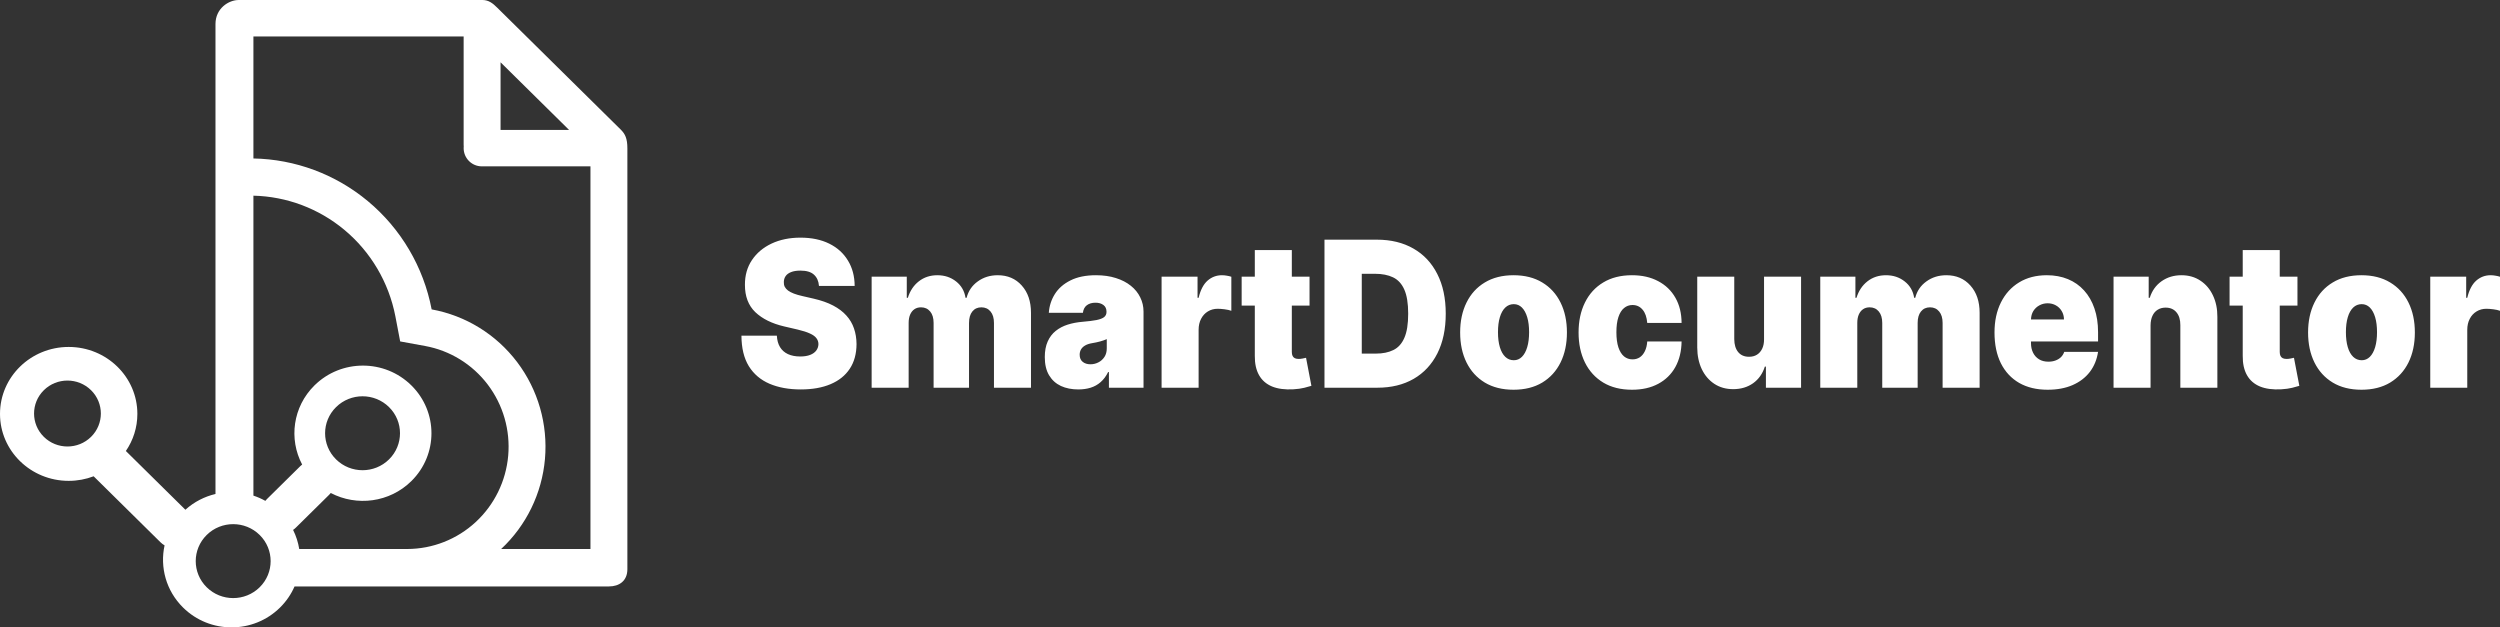
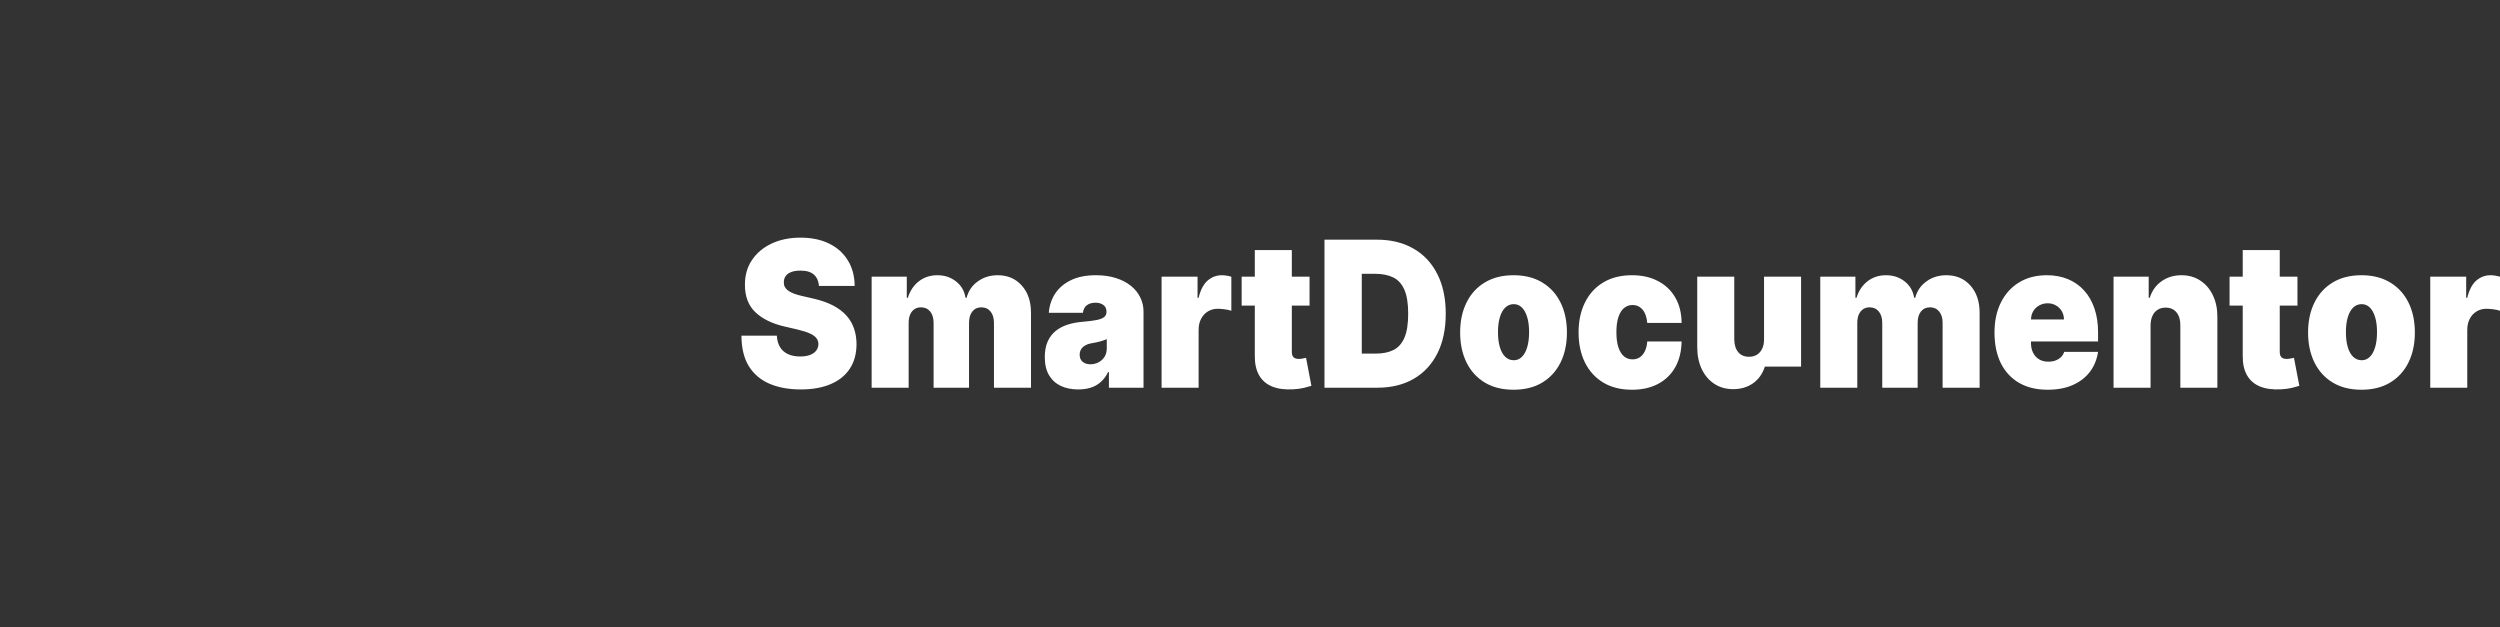
<svg xmlns="http://www.w3.org/2000/svg" width="263" height="66" viewBox="0 0 263 66" fill="none">
  <rect x="0" y="0" width="263" height="66" fill="#333333" stroke="none" />
-   <path d="M86.156 30.08C86.119 29.573 85.942 29.177 85.627 28.893C85.317 28.61 84.844 28.468 84.209 28.468C83.805 28.468 83.473 28.521 83.214 28.627C82.96 28.729 82.772 28.868 82.649 29.046C82.528 29.223 82.464 29.426 82.459 29.654C82.45 29.842 82.48 30.011 82.551 30.164C82.626 30.31 82.744 30.445 82.904 30.567C83.063 30.683 83.268 30.79 83.517 30.886C83.767 30.982 84.063 31.069 84.407 31.145L85.592 31.418C86.391 31.601 87.076 31.842 87.645 32.141C88.214 32.44 88.68 32.792 89.042 33.198C89.404 33.598 89.67 34.049 89.839 34.551C90.013 35.053 90.103 35.601 90.107 36.194C90.103 37.218 89.865 38.085 89.395 38.794C88.924 39.505 88.252 40.044 87.377 40.414C86.507 40.784 85.46 40.969 84.237 40.969C82.981 40.969 81.886 40.769 80.949 40.369C80.018 39.968 79.293 39.352 78.776 38.521C78.263 37.684 78.005 36.615 78 35.312H81.725C81.749 35.788 81.86 36.189 82.057 36.513C82.255 36.838 82.532 37.084 82.889 37.251C83.252 37.418 83.682 37.502 84.181 37.502C84.599 37.502 84.95 37.446 85.232 37.334C85.514 37.223 85.728 37.069 85.874 36.871C86.02 36.673 86.095 36.447 86.1 36.194C86.095 35.956 86.022 35.748 85.881 35.57C85.745 35.388 85.519 35.225 85.204 35.084C84.888 34.937 84.463 34.8 83.926 34.673L82.487 34.338C81.208 34.039 80.199 33.54 79.46 32.84C78.727 32.136 78.362 31.175 78.367 29.958C78.362 28.97 78.607 28.105 79.101 27.365C79.599 26.62 80.288 26.039 81.168 25.624C82.052 25.208 83.066 25 84.209 25C85.375 25 86.384 25.21 87.236 25.631C88.087 26.052 88.743 26.645 89.204 27.411C89.67 28.171 89.905 29.061 89.91 30.08H86.156ZM91.696 40.787V29.106H95.393V31.327H95.506C95.732 30.597 96.118 30.019 96.663 29.593C97.209 29.167 97.858 28.954 98.61 28.954C99.372 28.954 100.028 29.172 100.579 29.608C101.129 30.039 101.461 30.612 101.574 31.327H101.687C101.87 30.612 102.26 30.039 102.858 29.608C103.455 29.172 104.156 28.954 104.96 28.954C106 28.954 106.842 29.314 107.486 30.034C108.135 30.754 108.46 31.712 108.46 32.909V40.787H104.565V33.973C104.565 33.461 104.445 33.061 104.206 32.772C103.966 32.478 103.643 32.331 103.239 32.331C102.839 32.331 102.521 32.478 102.286 32.772C102.056 33.061 101.941 33.461 101.941 33.973V40.787H98.215V33.973C98.215 33.461 98.096 33.061 97.856 32.772C97.615 32.478 97.293 32.331 96.888 32.331C96.621 32.331 96.39 32.397 96.198 32.529C96.004 32.66 95.854 32.85 95.745 33.099C95.642 33.342 95.59 33.634 95.59 33.973V40.787H91.696ZM113.44 40.969C112.749 40.969 112.138 40.848 111.606 40.604C111.079 40.356 110.665 39.981 110.364 39.479C110.063 38.977 109.912 38.339 109.912 37.562C109.912 36.924 110.014 36.379 110.216 35.928C110.419 35.471 110.7 35.099 111.063 34.81C111.425 34.521 111.846 34.3 112.326 34.148C112.81 33.996 113.332 33.897 113.892 33.852C114.499 33.801 114.985 33.74 115.352 33.669C115.724 33.593 115.992 33.489 116.157 33.358C116.322 33.22 116.404 33.041 116.404 32.818V32.787C116.404 32.483 116.296 32.25 116.079 32.087C115.863 31.925 115.585 31.844 115.246 31.844C114.875 31.844 114.572 31.933 114.336 32.11C114.106 32.283 113.967 32.549 113.92 32.909H110.336C110.383 32.199 110.592 31.545 110.964 30.947C111.34 30.343 111.888 29.862 112.608 29.502C113.327 29.137 114.226 28.954 115.303 28.954C116.079 28.954 116.775 29.053 117.391 29.251C118.008 29.444 118.532 29.715 118.965 30.064C119.397 30.409 119.727 30.815 119.952 31.281C120.183 31.743 120.299 32.245 120.299 32.787V40.787H116.658V39.144H116.573C116.356 39.581 116.093 39.933 115.783 40.201C115.477 40.47 115.127 40.665 114.732 40.787C114.341 40.909 113.911 40.969 113.44 40.969ZM114.711 38.323C115.006 38.323 115.284 38.257 115.543 38.125C115.806 37.994 116.02 37.803 116.185 37.555C116.35 37.307 116.432 37.005 116.432 36.65V35.677C116.328 35.722 116.218 35.765 116.1 35.806C115.987 35.846 115.865 35.885 115.733 35.92C115.606 35.956 115.47 35.989 115.324 36.019C115.183 36.05 115.035 36.077 114.879 36.103C114.579 36.153 114.332 36.237 114.139 36.354C113.951 36.465 113.809 36.605 113.716 36.772C113.626 36.934 113.581 37.117 113.581 37.319C113.581 37.644 113.687 37.892 113.899 38.065C114.111 38.237 114.381 38.323 114.711 38.323ZM122.199 40.787V29.106H125.981V31.327H126.094C126.291 30.506 126.604 29.905 127.032 29.525C127.465 29.145 127.971 28.954 128.549 28.954C128.718 28.954 128.885 28.97 129.05 29C129.219 29.025 129.382 29.063 129.537 29.114V32.696C129.344 32.625 129.107 32.572 128.824 32.536C128.542 32.501 128.299 32.483 128.098 32.483C127.716 32.483 127.373 32.577 127.067 32.764C126.766 32.947 126.529 33.205 126.355 33.54C126.181 33.869 126.094 34.257 126.094 34.703V40.787H122.199ZM137.763 29.106V32.148H130.622V29.106H137.763ZM132.006 26.308H135.9V37.03C135.9 37.193 135.926 37.33 135.978 37.441C136.03 37.547 136.11 37.629 136.218 37.684C136.326 37.735 136.464 37.76 136.634 37.76C136.752 37.76 136.888 37.745 137.043 37.715C137.203 37.684 137.32 37.659 137.396 37.639L137.96 40.589C137.786 40.645 137.537 40.714 137.212 40.795C136.893 40.876 136.511 40.929 136.069 40.954C135.176 41.005 134.426 40.906 133.819 40.658C133.212 40.404 132.756 40.006 132.45 39.464C132.144 38.921 131.996 38.242 132.006 37.426V26.308ZM144.895 40.787H139.335V25.213H144.838C146.325 25.213 147.609 25.525 148.691 26.148C149.777 26.767 150.615 27.659 151.203 28.825C151.796 29.986 152.092 31.378 152.092 33C152.092 34.622 151.798 36.016 151.21 37.182C150.622 38.343 149.79 39.236 148.712 39.859C147.635 40.478 146.363 40.787 144.895 40.787ZM143.258 37.198H144.754C145.469 37.198 146.078 37.073 146.581 36.825C147.09 36.577 147.475 36.148 147.739 35.54C148.007 34.931 148.141 34.085 148.141 33C148.141 31.915 148.004 31.069 147.732 30.46C147.463 29.852 147.068 29.423 146.546 29.175C146.029 28.926 145.394 28.802 144.641 28.802H143.258V37.198ZM159.224 41C158.048 41 157.042 40.749 156.204 40.247C155.367 39.74 154.725 39.035 154.278 38.133C153.831 37.226 153.608 36.174 153.608 34.977C153.608 33.781 153.831 32.731 154.278 31.829C154.725 30.921 155.367 30.217 156.204 29.715C157.042 29.208 158.048 28.954 159.224 28.954C160.4 28.954 161.407 29.208 162.244 29.715C163.081 30.217 163.724 30.921 164.17 31.829C164.617 32.731 164.841 33.781 164.841 34.977C164.841 36.174 164.617 37.226 164.17 38.133C163.724 39.035 163.081 39.74 162.244 40.247C161.407 40.749 160.4 41 159.224 41ZM159.253 37.897C159.582 37.897 159.866 37.778 160.106 37.54C160.346 37.302 160.532 36.962 160.664 36.521C160.795 36.08 160.861 35.555 160.861 34.947C160.861 34.333 160.795 33.809 160.664 33.373C160.532 32.932 160.346 32.592 160.106 32.353C159.866 32.115 159.582 31.996 159.253 31.996C158.904 31.996 158.606 32.115 158.356 32.353C158.107 32.592 157.916 32.932 157.785 33.373C157.653 33.809 157.588 34.333 157.588 34.947C157.588 35.555 157.653 36.08 157.785 36.521C157.916 36.962 158.107 37.302 158.356 37.54C158.606 37.778 158.904 37.897 159.253 37.897ZM171.682 41C170.506 41 169.499 40.749 168.662 40.247C167.825 39.74 167.183 39.035 166.736 38.133C166.289 37.226 166.066 36.174 166.066 34.977C166.066 33.781 166.289 32.731 166.736 31.829C167.183 30.921 167.825 30.217 168.662 29.715C169.499 29.208 170.506 28.954 171.682 28.954C172.745 28.954 173.664 29.162 174.44 29.578C175.221 29.988 175.826 30.572 176.254 31.327C176.682 32.077 176.898 32.959 176.903 33.973H173.29C173.239 33.36 173.074 32.894 172.797 32.574C172.524 32.25 172.171 32.087 171.738 32.087C171.399 32.087 171.103 32.194 170.849 32.407C170.595 32.615 170.398 32.932 170.256 33.358C170.116 33.778 170.045 34.308 170.045 34.947C170.045 35.586 170.116 36.118 170.256 36.544C170.398 36.965 170.595 37.281 170.849 37.494C171.103 37.702 171.399 37.806 171.738 37.806C172.025 37.806 172.279 37.735 172.5 37.593C172.721 37.446 172.9 37.233 173.036 36.954C173.178 36.67 173.262 36.326 173.29 35.92H176.903C176.889 36.949 176.67 37.847 176.247 38.612C175.823 39.373 175.224 39.961 174.448 40.376C173.676 40.792 172.754 41 171.682 41ZM185.577 35.677V29.106H189.472V40.787H185.774V38.566H185.662C185.427 39.312 185.015 39.895 184.427 40.316C183.839 40.731 183.141 40.939 182.331 40.939C181.574 40.939 180.911 40.752 180.342 40.376C179.777 40.001 179.338 39.484 179.022 38.825C178.712 38.166 178.554 37.41 178.55 36.559V29.106H182.444V35.677C182.449 36.255 182.585 36.709 182.854 37.038C183.126 37.368 183.507 37.532 183.997 37.532C184.321 37.532 184.601 37.459 184.836 37.312C185.076 37.16 185.259 36.947 185.386 36.673C185.518 36.394 185.582 36.062 185.577 35.677ZM191.492 40.787V29.106H195.189V31.327H195.302C195.528 30.597 195.914 30.019 196.459 29.593C197.005 29.167 197.654 28.954 198.407 28.954C199.169 28.954 199.825 29.172 200.375 29.608C200.926 30.039 201.257 30.612 201.37 31.327H201.483C201.666 30.612 202.056 30.039 202.654 29.608C203.251 29.172 203.952 28.954 204.757 28.954C205.796 28.954 206.639 29.314 207.283 30.034C207.931 30.754 208.256 31.712 208.256 32.909V40.787H204.362V33.973C204.362 33.461 204.242 33.061 204.002 32.772C203.762 32.478 203.44 32.331 203.035 32.331C202.635 32.331 202.318 32.478 202.082 32.772C201.852 33.061 201.737 33.461 201.737 33.973V40.787H198.012V33.973C198.012 33.461 197.892 33.061 197.652 32.772C197.412 32.478 197.089 32.331 196.685 32.331C196.417 32.331 196.187 32.397 195.994 32.529C195.801 32.66 195.651 32.85 195.542 33.099C195.439 33.342 195.387 33.634 195.387 33.973V40.787H191.492ZM215.41 41C214.253 41 213.256 40.762 212.419 40.285C211.586 39.803 210.944 39.114 210.492 38.217C210.045 37.314 209.822 36.234 209.822 34.977C209.822 33.771 210.048 32.716 210.499 31.814C210.95 30.911 211.588 30.209 212.411 29.707C213.234 29.205 214.206 28.954 215.325 28.954C216.144 28.954 216.885 29.091 217.548 29.365C218.211 29.639 218.778 30.037 219.248 30.559C219.718 31.076 220.081 31.705 220.334 32.445C220.589 33.185 220.716 34.019 220.716 34.947V35.92H211.036V33.608H217.131C217.127 33.274 217.047 32.98 216.892 32.726C216.741 32.468 216.536 32.267 216.278 32.125C216.023 31.979 215.734 31.905 215.41 31.905C215.095 31.905 214.806 31.979 214.542 32.125C214.278 32.267 214.067 32.465 213.907 32.719C213.752 32.972 213.67 33.269 213.66 33.608V36.103C213.66 36.478 213.733 36.812 213.879 37.106C214.024 37.4 214.234 37.631 214.507 37.798C214.78 37.966 215.109 38.049 215.494 38.049C215.762 38.049 216.007 38.009 216.228 37.928C216.454 37.847 216.647 37.73 216.807 37.578C216.967 37.421 217.084 37.233 217.159 37.015H220.716C220.593 37.826 220.304 38.531 219.848 39.129C219.391 39.722 218.787 40.184 218.035 40.513C217.287 40.838 216.412 41 215.41 41ZM226.239 34.217V40.787H222.345V29.106H226.042V31.327H226.155C226.39 30.587 226.804 30.006 227.397 29.585C227.994 29.165 228.69 28.954 229.485 28.954C230.252 28.954 230.917 29.145 231.482 29.525C232.051 29.9 232.491 30.417 232.801 31.076C233.116 31.735 233.272 32.488 233.267 33.335V40.787H229.372V34.217C229.377 33.639 229.24 33.185 228.963 32.856C228.69 32.526 228.309 32.361 227.82 32.361C227.5 32.361 227.22 32.437 226.98 32.589C226.745 32.736 226.564 32.949 226.437 33.228C226.31 33.502 226.244 33.831 226.239 34.217ZM241.693 29.106V32.148H234.551V29.106H241.693ZM235.935 26.308H239.829V37.03C239.829 37.193 239.855 37.33 239.907 37.441C239.959 37.547 240.039 37.629 240.147 37.684C240.255 37.735 240.394 37.76 240.563 37.76C240.681 37.76 240.818 37.745 240.972 37.715C241.133 37.684 241.251 37.659 241.325 37.639L241.89 40.589C241.717 40.645 241.467 40.714 241.142 40.795C240.823 40.876 240.441 40.929 239.999 40.954C239.105 41.005 238.355 40.906 237.748 40.658C237.141 40.404 236.685 40.006 236.379 39.464C236.074 38.921 235.925 38.242 235.935 37.426V26.308ZM248.427 41C247.249 41 246.242 40.749 245.406 40.247C244.569 39.74 243.928 39.035 243.481 38.133C243.034 37.226 242.81 36.174 242.81 34.977C242.81 33.781 243.034 32.731 243.481 31.829C243.928 30.921 244.569 30.217 245.406 29.715C246.242 29.208 247.249 28.954 248.427 28.954C249.602 28.954 250.609 29.208 251.445 29.715C252.281 30.217 252.926 30.921 253.373 31.829C253.82 32.731 254.043 33.781 254.043 34.977C254.043 36.174 253.82 37.226 253.373 38.133C252.926 39.035 252.281 39.74 251.445 40.247C250.609 40.749 249.602 41 248.427 41ZM248.453 37.897C248.782 37.897 249.068 37.778 249.309 37.54C249.547 37.302 249.734 36.962 249.866 36.521C249.996 36.08 250.063 35.555 250.063 34.947C250.063 34.333 249.996 33.809 249.866 33.373C249.734 32.932 249.547 32.592 249.309 32.353C249.068 32.115 248.782 31.996 248.453 31.996C248.105 31.996 247.807 32.115 247.557 32.353C247.309 32.592 247.117 32.932 246.987 33.373C246.855 33.809 246.79 34.333 246.79 34.947C246.79 35.555 246.855 36.08 246.987 36.521C247.117 36.962 247.309 37.302 247.557 37.54C247.807 37.778 248.105 37.897 248.453 37.897ZM255.663 40.787V29.106H259.443V31.327H259.556C259.753 30.506 260.068 29.905 260.496 29.525C260.928 29.145 261.433 28.954 262.012 28.954C262.18 28.954 262.349 28.97 262.512 29C262.683 29.025 262.844 29.063 263 29.114V32.696C262.808 32.625 262.57 32.572 262.289 32.536C262.005 32.501 261.762 32.483 261.56 32.483C261.181 32.483 260.837 32.577 260.532 32.764C260.229 32.947 259.991 33.205 259.818 33.54C259.645 33.869 259.556 34.257 259.556 34.703V40.787H255.663Z" fill="white" />
-   <path fill-rule="evenodd" clip-rule="evenodd" d="M25.114 0C24.064 0 22.669 0.874 22.669 2.528V51.966C21.522 52.238 20.429 52.791 19.503 53.625L13.241 47.445C14.005 46.328 14.451 44.986 14.451 43.543C14.451 39.653 11.216 36.499 7.225 36.499C3.235 36.499 0 39.653 0 43.543C0 47.432 3.235 50.586 7.225 50.586C8.152 50.586 9.037 50.416 9.851 50.106L16.88 57.044C17.013 57.175 17.159 57.285 17.313 57.374C16.813 59.659 17.462 62.14 19.262 63.916C22.077 66.695 26.642 66.695 29.458 63.916C30.126 63.257 30.635 62.5 30.986 61.693H64.06C65.145 61.693 66 61.11 66 59.881V15.614C66 14.56 65.764 14.096 65.308 13.639C64.852 13.183 52.306 0.807 52.306 0.807C51.828 0.328 51.391 7.29469e-06 50.747 7.29469e-06L25.114 0ZM31.479 57.755H42.844C45.511 57.748 48.079 56.737 50.044 54.92C52.008 53.104 53.228 50.613 53.463 47.938C53.697 45.263 52.931 42.595 51.313 40.46C49.695 38.325 47.343 36.876 44.719 36.397L42.098 35.918L41.595 33.284C40.906 29.711 39.005 26.49 36.217 24.172C33.519 21.929 30.151 20.667 26.659 20.585V52.139C27.09 52.281 27.51 52.465 27.913 52.691C27.966 52.625 28.023 52.562 28.084 52.501L31.592 49.038C31.654 48.978 31.719 48.921 31.786 48.869C30.367 46.186 30.799 42.799 33.082 40.546C35.898 37.767 40.462 37.767 43.278 40.546C46.093 43.325 46.093 47.83 43.278 50.609C40.982 52.875 37.523 53.293 34.797 51.863C34.747 51.925 34.693 51.985 34.635 52.042L31.127 55.504C31.035 55.595 30.937 55.676 30.833 55.747C31.152 56.387 31.367 57.064 31.479 57.755ZM26.659 3.833V16.671C31.055 16.752 35.298 18.331 38.693 21.155C42.177 24.052 44.552 28.079 45.41 32.547H45.409C48.988 33.199 52.195 35.176 54.401 38.088C56.606 41.001 57.651 44.638 57.33 48.287C57.011 51.91 55.368 55.284 52.72 57.755H62.116V17.5H50.688C49.632 17.5 48.776 16.642 48.776 15.584C48.776 15.524 48.779 15.465 48.784 15.407C48.778 15.345 48.775 15.283 48.775 15.22V3.833H26.659ZM52.659 6.554V13.667H59.865L52.659 6.554ZM4.612 41.051C3.24 42.406 3.24 44.601 4.612 45.955C5.984 47.31 8.209 47.31 9.581 45.955C10.953 44.601 10.953 42.406 9.581 41.051C8.209 39.697 5.984 39.697 4.612 41.051ZM35.354 48.327C36.893 49.846 39.388 49.846 40.926 48.327C42.465 46.808 42.465 44.346 40.926 42.828C39.388 41.309 36.893 41.309 35.354 42.828C33.815 44.346 33.815 46.808 35.354 48.327ZM27.317 61.779C25.778 63.298 23.283 63.298 21.745 61.779C20.206 60.261 20.206 57.798 21.745 56.279C23.283 54.761 25.778 54.761 27.317 56.279C28.856 57.798 28.856 60.261 27.317 61.779Z" fill="white" />
+   <path d="M86.156 30.08C86.119 29.573 85.942 29.177 85.627 28.893C85.317 28.61 84.844 28.468 84.209 28.468C83.805 28.468 83.473 28.521 83.214 28.627C82.96 28.729 82.772 28.868 82.649 29.046C82.528 29.223 82.464 29.426 82.459 29.654C82.45 29.842 82.48 30.011 82.551 30.164C82.626 30.31 82.744 30.445 82.904 30.567C83.063 30.683 83.268 30.79 83.517 30.886C83.767 30.982 84.063 31.069 84.407 31.145L85.592 31.418C86.391 31.601 87.076 31.842 87.645 32.141C88.214 32.44 88.68 32.792 89.042 33.198C89.404 33.598 89.67 34.049 89.839 34.551C90.013 35.053 90.103 35.601 90.107 36.194C90.103 37.218 89.865 38.085 89.395 38.794C88.924 39.505 88.252 40.044 87.377 40.414C86.507 40.784 85.46 40.969 84.237 40.969C82.981 40.969 81.886 40.769 80.949 40.369C80.018 39.968 79.293 39.352 78.776 38.521C78.263 37.684 78.005 36.615 78 35.312H81.725C81.749 35.788 81.86 36.189 82.057 36.513C82.255 36.838 82.532 37.084 82.889 37.251C83.252 37.418 83.682 37.502 84.181 37.502C84.599 37.502 84.95 37.446 85.232 37.334C85.514 37.223 85.728 37.069 85.874 36.871C86.02 36.673 86.095 36.447 86.1 36.194C86.095 35.956 86.022 35.748 85.881 35.57C85.745 35.388 85.519 35.225 85.204 35.084C84.888 34.937 84.463 34.8 83.926 34.673L82.487 34.338C81.208 34.039 80.199 33.54 79.46 32.84C78.727 32.136 78.362 31.175 78.367 29.958C78.362 28.97 78.607 28.105 79.101 27.365C79.599 26.62 80.288 26.039 81.168 25.624C82.052 25.208 83.066 25 84.209 25C85.375 25 86.384 25.21 87.236 25.631C88.087 26.052 88.743 26.645 89.204 27.411C89.67 28.171 89.905 29.061 89.91 30.08H86.156ZM91.696 40.787V29.106H95.393V31.327H95.506C95.732 30.597 96.118 30.019 96.663 29.593C97.209 29.167 97.858 28.954 98.61 28.954C99.372 28.954 100.028 29.172 100.579 29.608C101.129 30.039 101.461 30.612 101.574 31.327H101.687C101.87 30.612 102.26 30.039 102.858 29.608C103.455 29.172 104.156 28.954 104.96 28.954C106 28.954 106.842 29.314 107.486 30.034C108.135 30.754 108.46 31.712 108.46 32.909V40.787H104.565V33.973C104.565 33.461 104.445 33.061 104.206 32.772C103.966 32.478 103.643 32.331 103.239 32.331C102.839 32.331 102.521 32.478 102.286 32.772C102.056 33.061 101.941 33.461 101.941 33.973V40.787H98.215V33.973C98.215 33.461 98.096 33.061 97.856 32.772C97.615 32.478 97.293 32.331 96.888 32.331C96.621 32.331 96.39 32.397 96.198 32.529C96.004 32.66 95.854 32.85 95.745 33.099C95.642 33.342 95.59 33.634 95.59 33.973V40.787H91.696ZM113.44 40.969C112.749 40.969 112.138 40.848 111.606 40.604C111.079 40.356 110.665 39.981 110.364 39.479C110.063 38.977 109.912 38.339 109.912 37.562C109.912 36.924 110.014 36.379 110.216 35.928C110.419 35.471 110.7 35.099 111.063 34.81C111.425 34.521 111.846 34.3 112.326 34.148C112.81 33.996 113.332 33.897 113.892 33.852C114.499 33.801 114.985 33.74 115.352 33.669C115.724 33.593 115.992 33.489 116.157 33.358C116.322 33.22 116.404 33.041 116.404 32.818V32.787C116.404 32.483 116.296 32.25 116.079 32.087C115.863 31.925 115.585 31.844 115.246 31.844C114.875 31.844 114.572 31.933 114.336 32.11C114.106 32.283 113.967 32.549 113.92 32.909H110.336C110.383 32.199 110.592 31.545 110.964 30.947C111.34 30.343 111.888 29.862 112.608 29.502C113.327 29.137 114.226 28.954 115.303 28.954C116.079 28.954 116.775 29.053 117.391 29.251C118.008 29.444 118.532 29.715 118.965 30.064C119.397 30.409 119.727 30.815 119.952 31.281C120.183 31.743 120.299 32.245 120.299 32.787V40.787H116.658V39.144H116.573C116.356 39.581 116.093 39.933 115.783 40.201C115.477 40.47 115.127 40.665 114.732 40.787C114.341 40.909 113.911 40.969 113.44 40.969ZM114.711 38.323C115.006 38.323 115.284 38.257 115.543 38.125C115.806 37.994 116.02 37.803 116.185 37.555C116.35 37.307 116.432 37.005 116.432 36.65V35.677C116.328 35.722 116.218 35.765 116.1 35.806C115.987 35.846 115.865 35.885 115.733 35.92C115.606 35.956 115.47 35.989 115.324 36.019C115.183 36.05 115.035 36.077 114.879 36.103C114.579 36.153 114.332 36.237 114.139 36.354C113.951 36.465 113.809 36.605 113.716 36.772C113.626 36.934 113.581 37.117 113.581 37.319C113.581 37.644 113.687 37.892 113.899 38.065C114.111 38.237 114.381 38.323 114.711 38.323ZM122.199 40.787V29.106H125.981V31.327H126.094C126.291 30.506 126.604 29.905 127.032 29.525C127.465 29.145 127.971 28.954 128.549 28.954C128.718 28.954 128.885 28.97 129.05 29C129.219 29.025 129.382 29.063 129.537 29.114V32.696C129.344 32.625 129.107 32.572 128.824 32.536C128.542 32.501 128.299 32.483 128.098 32.483C127.716 32.483 127.373 32.577 127.067 32.764C126.766 32.947 126.529 33.205 126.355 33.54C126.181 33.869 126.094 34.257 126.094 34.703V40.787H122.199ZM137.763 29.106V32.148H130.622V29.106H137.763ZM132.006 26.308H135.9V37.03C135.9 37.193 135.926 37.33 135.978 37.441C136.03 37.547 136.11 37.629 136.218 37.684C136.326 37.735 136.464 37.76 136.634 37.76C136.752 37.76 136.888 37.745 137.043 37.715C137.203 37.684 137.32 37.659 137.396 37.639L137.96 40.589C137.786 40.645 137.537 40.714 137.212 40.795C136.893 40.876 136.511 40.929 136.069 40.954C135.176 41.005 134.426 40.906 133.819 40.658C133.212 40.404 132.756 40.006 132.45 39.464C132.144 38.921 131.996 38.242 132.006 37.426V26.308ZM144.895 40.787H139.335V25.213H144.838C146.325 25.213 147.609 25.525 148.691 26.148C149.777 26.767 150.615 27.659 151.203 28.825C151.796 29.986 152.092 31.378 152.092 33C152.092 34.622 151.798 36.016 151.21 37.182C150.622 38.343 149.79 39.236 148.712 39.859C147.635 40.478 146.363 40.787 144.895 40.787ZM143.258 37.198H144.754C145.469 37.198 146.078 37.073 146.581 36.825C147.09 36.577 147.475 36.148 147.739 35.54C148.007 34.931 148.141 34.085 148.141 33C148.141 31.915 148.004 31.069 147.732 30.46C147.463 29.852 147.068 29.423 146.546 29.175C146.029 28.926 145.394 28.802 144.641 28.802H143.258V37.198ZM159.224 41C158.048 41 157.042 40.749 156.204 40.247C155.367 39.74 154.725 39.035 154.278 38.133C153.831 37.226 153.608 36.174 153.608 34.977C153.608 33.781 153.831 32.731 154.278 31.829C154.725 30.921 155.367 30.217 156.204 29.715C157.042 29.208 158.048 28.954 159.224 28.954C160.4 28.954 161.407 29.208 162.244 29.715C163.081 30.217 163.724 30.921 164.17 31.829C164.617 32.731 164.841 33.781 164.841 34.977C164.841 36.174 164.617 37.226 164.17 38.133C163.724 39.035 163.081 39.74 162.244 40.247C161.407 40.749 160.4 41 159.224 41ZM159.253 37.897C159.582 37.897 159.866 37.778 160.106 37.54C160.346 37.302 160.532 36.962 160.664 36.521C160.795 36.08 160.861 35.555 160.861 34.947C160.861 34.333 160.795 33.809 160.664 33.373C160.532 32.932 160.346 32.592 160.106 32.353C159.866 32.115 159.582 31.996 159.253 31.996C158.904 31.996 158.606 32.115 158.356 32.353C158.107 32.592 157.916 32.932 157.785 33.373C157.653 33.809 157.588 34.333 157.588 34.947C157.588 35.555 157.653 36.08 157.785 36.521C157.916 36.962 158.107 37.302 158.356 37.54C158.606 37.778 158.904 37.897 159.253 37.897ZM171.682 41C170.506 41 169.499 40.749 168.662 40.247C167.825 39.74 167.183 39.035 166.736 38.133C166.289 37.226 166.066 36.174 166.066 34.977C166.066 33.781 166.289 32.731 166.736 31.829C167.183 30.921 167.825 30.217 168.662 29.715C169.499 29.208 170.506 28.954 171.682 28.954C172.745 28.954 173.664 29.162 174.44 29.578C175.221 29.988 175.826 30.572 176.254 31.327C176.682 32.077 176.898 32.959 176.903 33.973H173.29C173.239 33.36 173.074 32.894 172.797 32.574C172.524 32.25 172.171 32.087 171.738 32.087C171.399 32.087 171.103 32.194 170.849 32.407C170.595 32.615 170.398 32.932 170.256 33.358C170.116 33.778 170.045 34.308 170.045 34.947C170.045 35.586 170.116 36.118 170.256 36.544C170.398 36.965 170.595 37.281 170.849 37.494C171.103 37.702 171.399 37.806 171.738 37.806C172.025 37.806 172.279 37.735 172.5 37.593C172.721 37.446 172.9 37.233 173.036 36.954C173.178 36.67 173.262 36.326 173.29 35.92H176.903C176.889 36.949 176.67 37.847 176.247 38.612C175.823 39.373 175.224 39.961 174.448 40.376C173.676 40.792 172.754 41 171.682 41ZM185.577 35.677V29.106H189.472V40.787V38.566H185.662C185.427 39.312 185.015 39.895 184.427 40.316C183.839 40.731 183.141 40.939 182.331 40.939C181.574 40.939 180.911 40.752 180.342 40.376C179.777 40.001 179.338 39.484 179.022 38.825C178.712 38.166 178.554 37.41 178.55 36.559V29.106H182.444V35.677C182.449 36.255 182.585 36.709 182.854 37.038C183.126 37.368 183.507 37.532 183.997 37.532C184.321 37.532 184.601 37.459 184.836 37.312C185.076 37.16 185.259 36.947 185.386 36.673C185.518 36.394 185.582 36.062 185.577 35.677ZM191.492 40.787V29.106H195.189V31.327H195.302C195.528 30.597 195.914 30.019 196.459 29.593C197.005 29.167 197.654 28.954 198.407 28.954C199.169 28.954 199.825 29.172 200.375 29.608C200.926 30.039 201.257 30.612 201.37 31.327H201.483C201.666 30.612 202.056 30.039 202.654 29.608C203.251 29.172 203.952 28.954 204.757 28.954C205.796 28.954 206.639 29.314 207.283 30.034C207.931 30.754 208.256 31.712 208.256 32.909V40.787H204.362V33.973C204.362 33.461 204.242 33.061 204.002 32.772C203.762 32.478 203.44 32.331 203.035 32.331C202.635 32.331 202.318 32.478 202.082 32.772C201.852 33.061 201.737 33.461 201.737 33.973V40.787H198.012V33.973C198.012 33.461 197.892 33.061 197.652 32.772C197.412 32.478 197.089 32.331 196.685 32.331C196.417 32.331 196.187 32.397 195.994 32.529C195.801 32.66 195.651 32.85 195.542 33.099C195.439 33.342 195.387 33.634 195.387 33.973V40.787H191.492ZM215.41 41C214.253 41 213.256 40.762 212.419 40.285C211.586 39.803 210.944 39.114 210.492 38.217C210.045 37.314 209.822 36.234 209.822 34.977C209.822 33.771 210.048 32.716 210.499 31.814C210.95 30.911 211.588 30.209 212.411 29.707C213.234 29.205 214.206 28.954 215.325 28.954C216.144 28.954 216.885 29.091 217.548 29.365C218.211 29.639 218.778 30.037 219.248 30.559C219.718 31.076 220.081 31.705 220.334 32.445C220.589 33.185 220.716 34.019 220.716 34.947V35.92H211.036V33.608H217.131C217.127 33.274 217.047 32.98 216.892 32.726C216.741 32.468 216.536 32.267 216.278 32.125C216.023 31.979 215.734 31.905 215.41 31.905C215.095 31.905 214.806 31.979 214.542 32.125C214.278 32.267 214.067 32.465 213.907 32.719C213.752 32.972 213.67 33.269 213.66 33.608V36.103C213.66 36.478 213.733 36.812 213.879 37.106C214.024 37.4 214.234 37.631 214.507 37.798C214.78 37.966 215.109 38.049 215.494 38.049C215.762 38.049 216.007 38.009 216.228 37.928C216.454 37.847 216.647 37.73 216.807 37.578C216.967 37.421 217.084 37.233 217.159 37.015H220.716C220.593 37.826 220.304 38.531 219.848 39.129C219.391 39.722 218.787 40.184 218.035 40.513C217.287 40.838 216.412 41 215.41 41ZM226.239 34.217V40.787H222.345V29.106H226.042V31.327H226.155C226.39 30.587 226.804 30.006 227.397 29.585C227.994 29.165 228.69 28.954 229.485 28.954C230.252 28.954 230.917 29.145 231.482 29.525C232.051 29.9 232.491 30.417 232.801 31.076C233.116 31.735 233.272 32.488 233.267 33.335V40.787H229.372V34.217C229.377 33.639 229.24 33.185 228.963 32.856C228.69 32.526 228.309 32.361 227.82 32.361C227.5 32.361 227.22 32.437 226.98 32.589C226.745 32.736 226.564 32.949 226.437 33.228C226.31 33.502 226.244 33.831 226.239 34.217ZM241.693 29.106V32.148H234.551V29.106H241.693ZM235.935 26.308H239.829V37.03C239.829 37.193 239.855 37.33 239.907 37.441C239.959 37.547 240.039 37.629 240.147 37.684C240.255 37.735 240.394 37.76 240.563 37.76C240.681 37.76 240.818 37.745 240.972 37.715C241.133 37.684 241.251 37.659 241.325 37.639L241.89 40.589C241.717 40.645 241.467 40.714 241.142 40.795C240.823 40.876 240.441 40.929 239.999 40.954C239.105 41.005 238.355 40.906 237.748 40.658C237.141 40.404 236.685 40.006 236.379 39.464C236.074 38.921 235.925 38.242 235.935 37.426V26.308ZM248.427 41C247.249 41 246.242 40.749 245.406 40.247C244.569 39.74 243.928 39.035 243.481 38.133C243.034 37.226 242.81 36.174 242.81 34.977C242.81 33.781 243.034 32.731 243.481 31.829C243.928 30.921 244.569 30.217 245.406 29.715C246.242 29.208 247.249 28.954 248.427 28.954C249.602 28.954 250.609 29.208 251.445 29.715C252.281 30.217 252.926 30.921 253.373 31.829C253.82 32.731 254.043 33.781 254.043 34.977C254.043 36.174 253.82 37.226 253.373 38.133C252.926 39.035 252.281 39.74 251.445 40.247C250.609 40.749 249.602 41 248.427 41ZM248.453 37.897C248.782 37.897 249.068 37.778 249.309 37.54C249.547 37.302 249.734 36.962 249.866 36.521C249.996 36.08 250.063 35.555 250.063 34.947C250.063 34.333 249.996 33.809 249.866 33.373C249.734 32.932 249.547 32.592 249.309 32.353C249.068 32.115 248.782 31.996 248.453 31.996C248.105 31.996 247.807 32.115 247.557 32.353C247.309 32.592 247.117 32.932 246.987 33.373C246.855 33.809 246.79 34.333 246.79 34.947C246.79 35.555 246.855 36.08 246.987 36.521C247.117 36.962 247.309 37.302 247.557 37.54C247.807 37.778 248.105 37.897 248.453 37.897ZM255.663 40.787V29.106H259.443V31.327H259.556C259.753 30.506 260.068 29.905 260.496 29.525C260.928 29.145 261.433 28.954 262.012 28.954C262.18 28.954 262.349 28.97 262.512 29C262.683 29.025 262.844 29.063 263 29.114V32.696C262.808 32.625 262.57 32.572 262.289 32.536C262.005 32.501 261.762 32.483 261.56 32.483C261.181 32.483 260.837 32.577 260.532 32.764C260.229 32.947 259.991 33.205 259.818 33.54C259.645 33.869 259.556 34.257 259.556 34.703V40.787H255.663Z" fill="white" />
</svg>